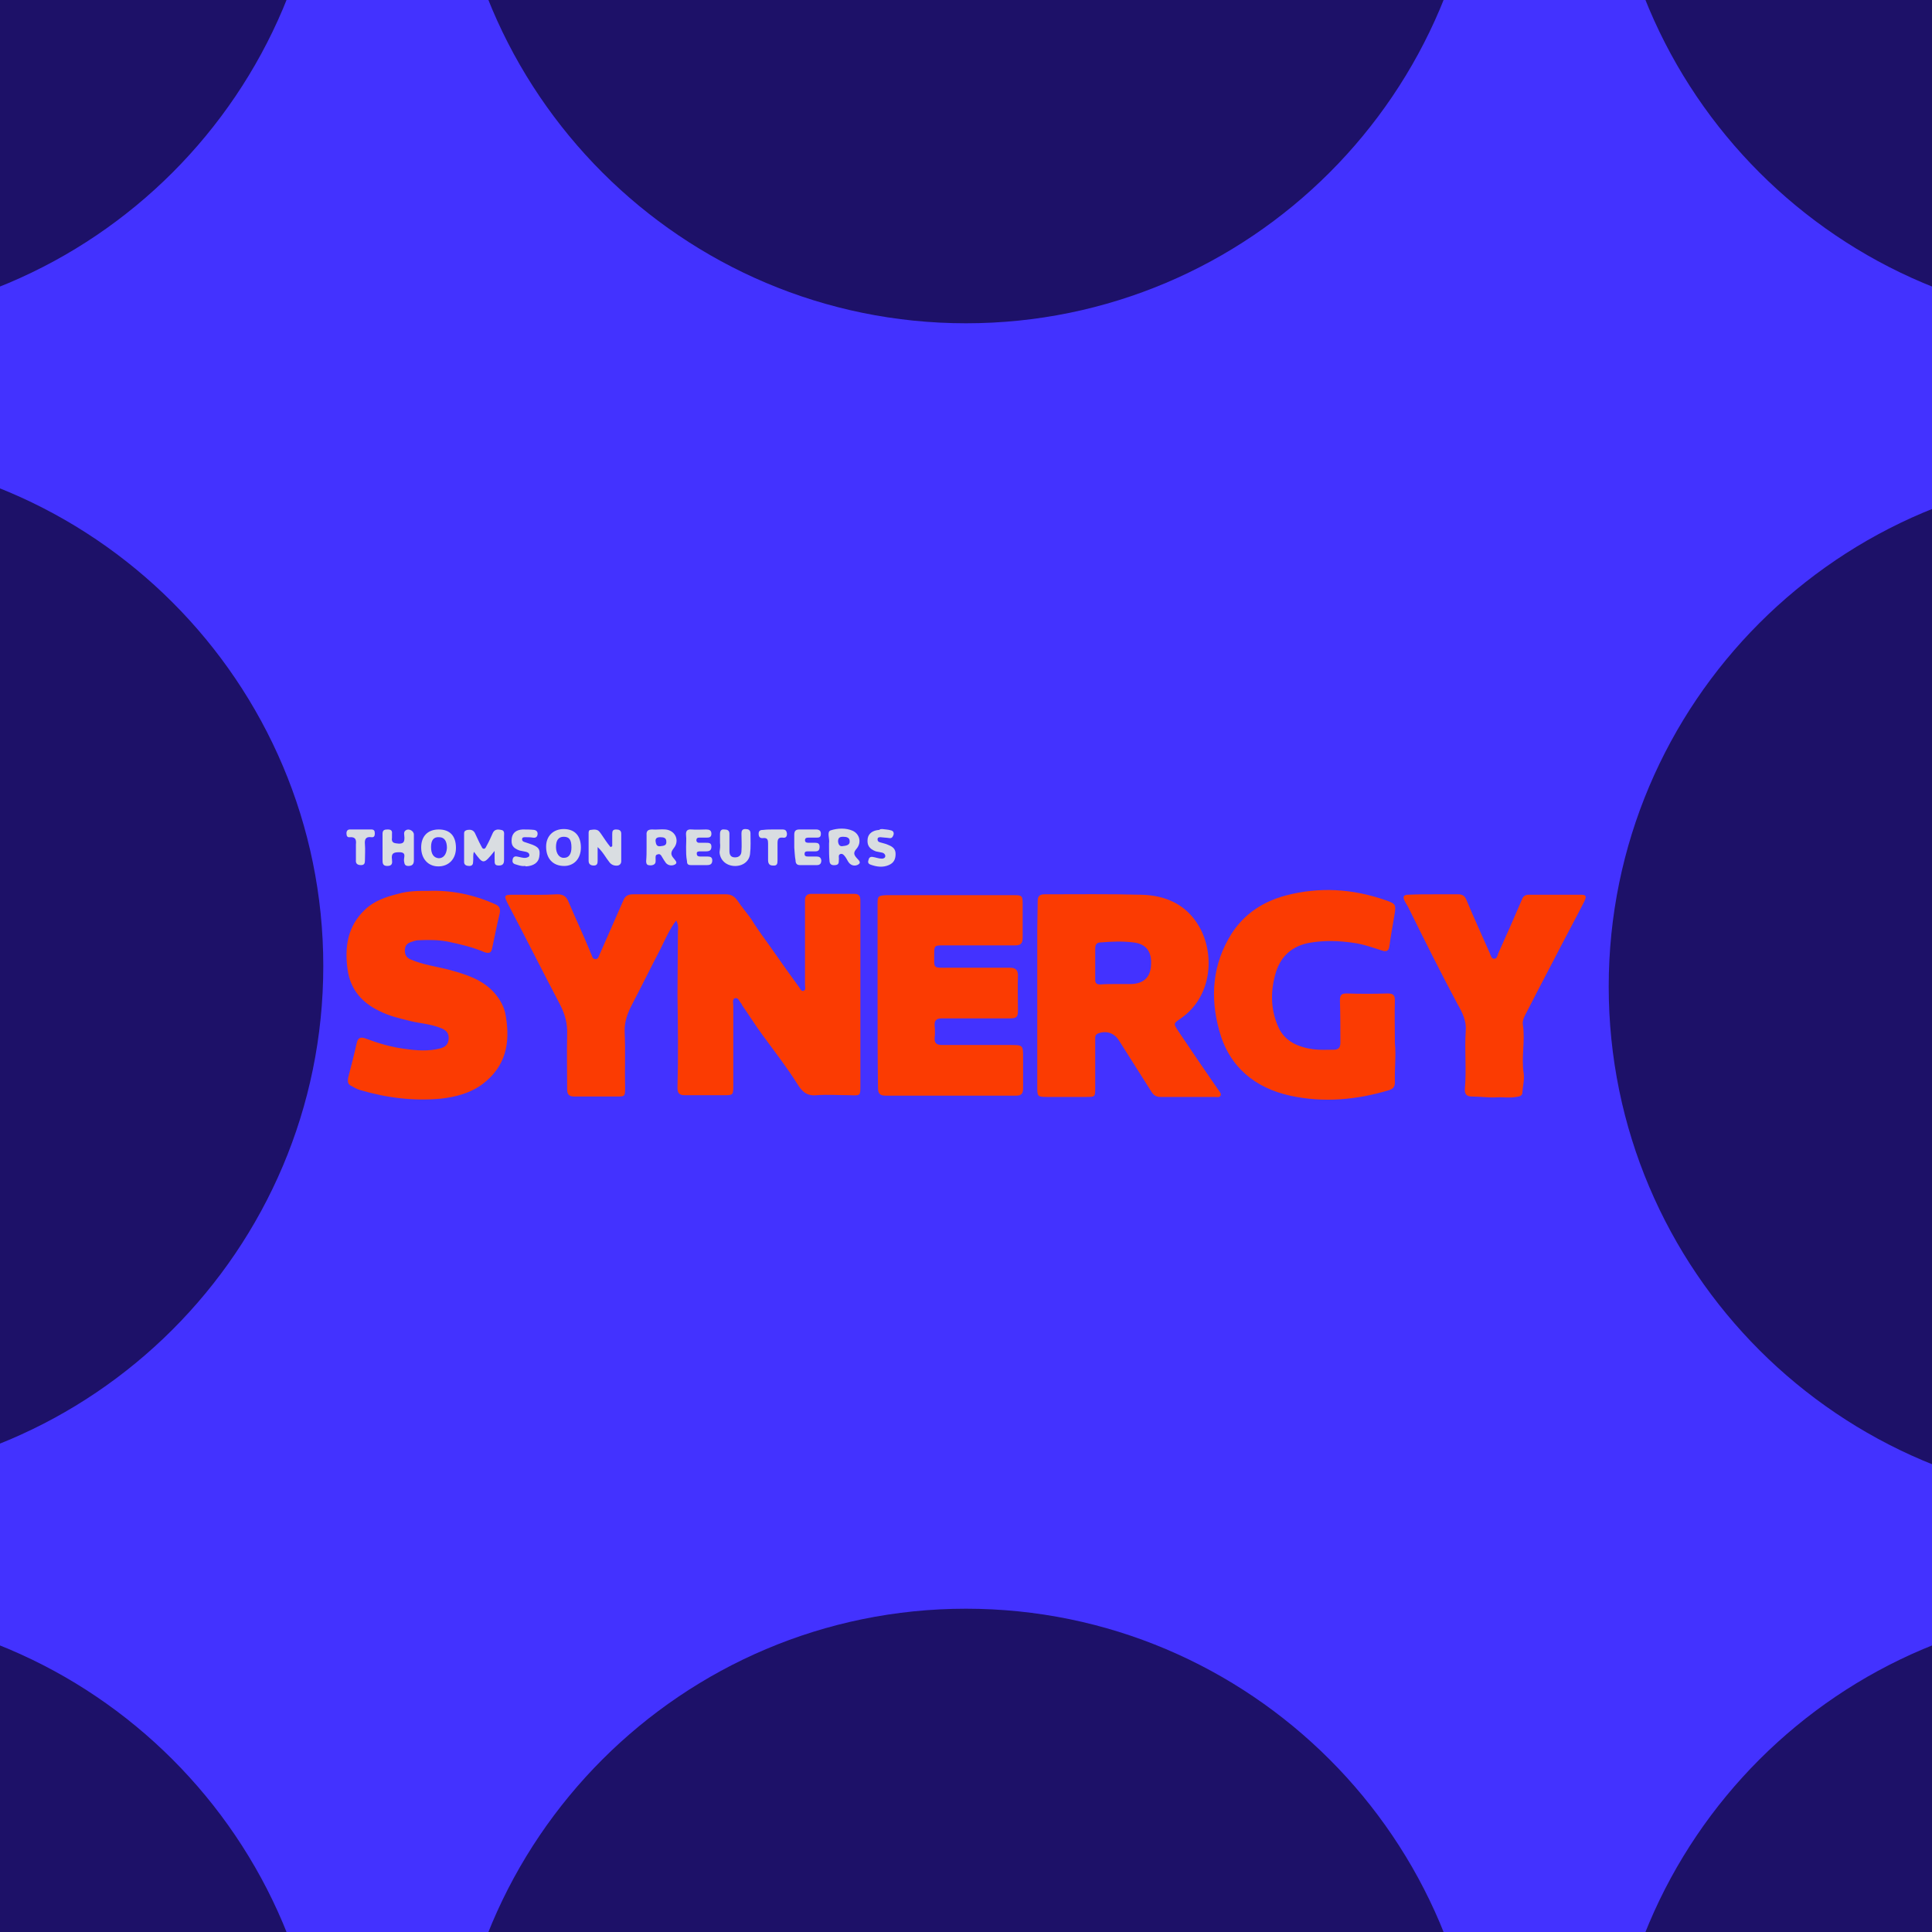
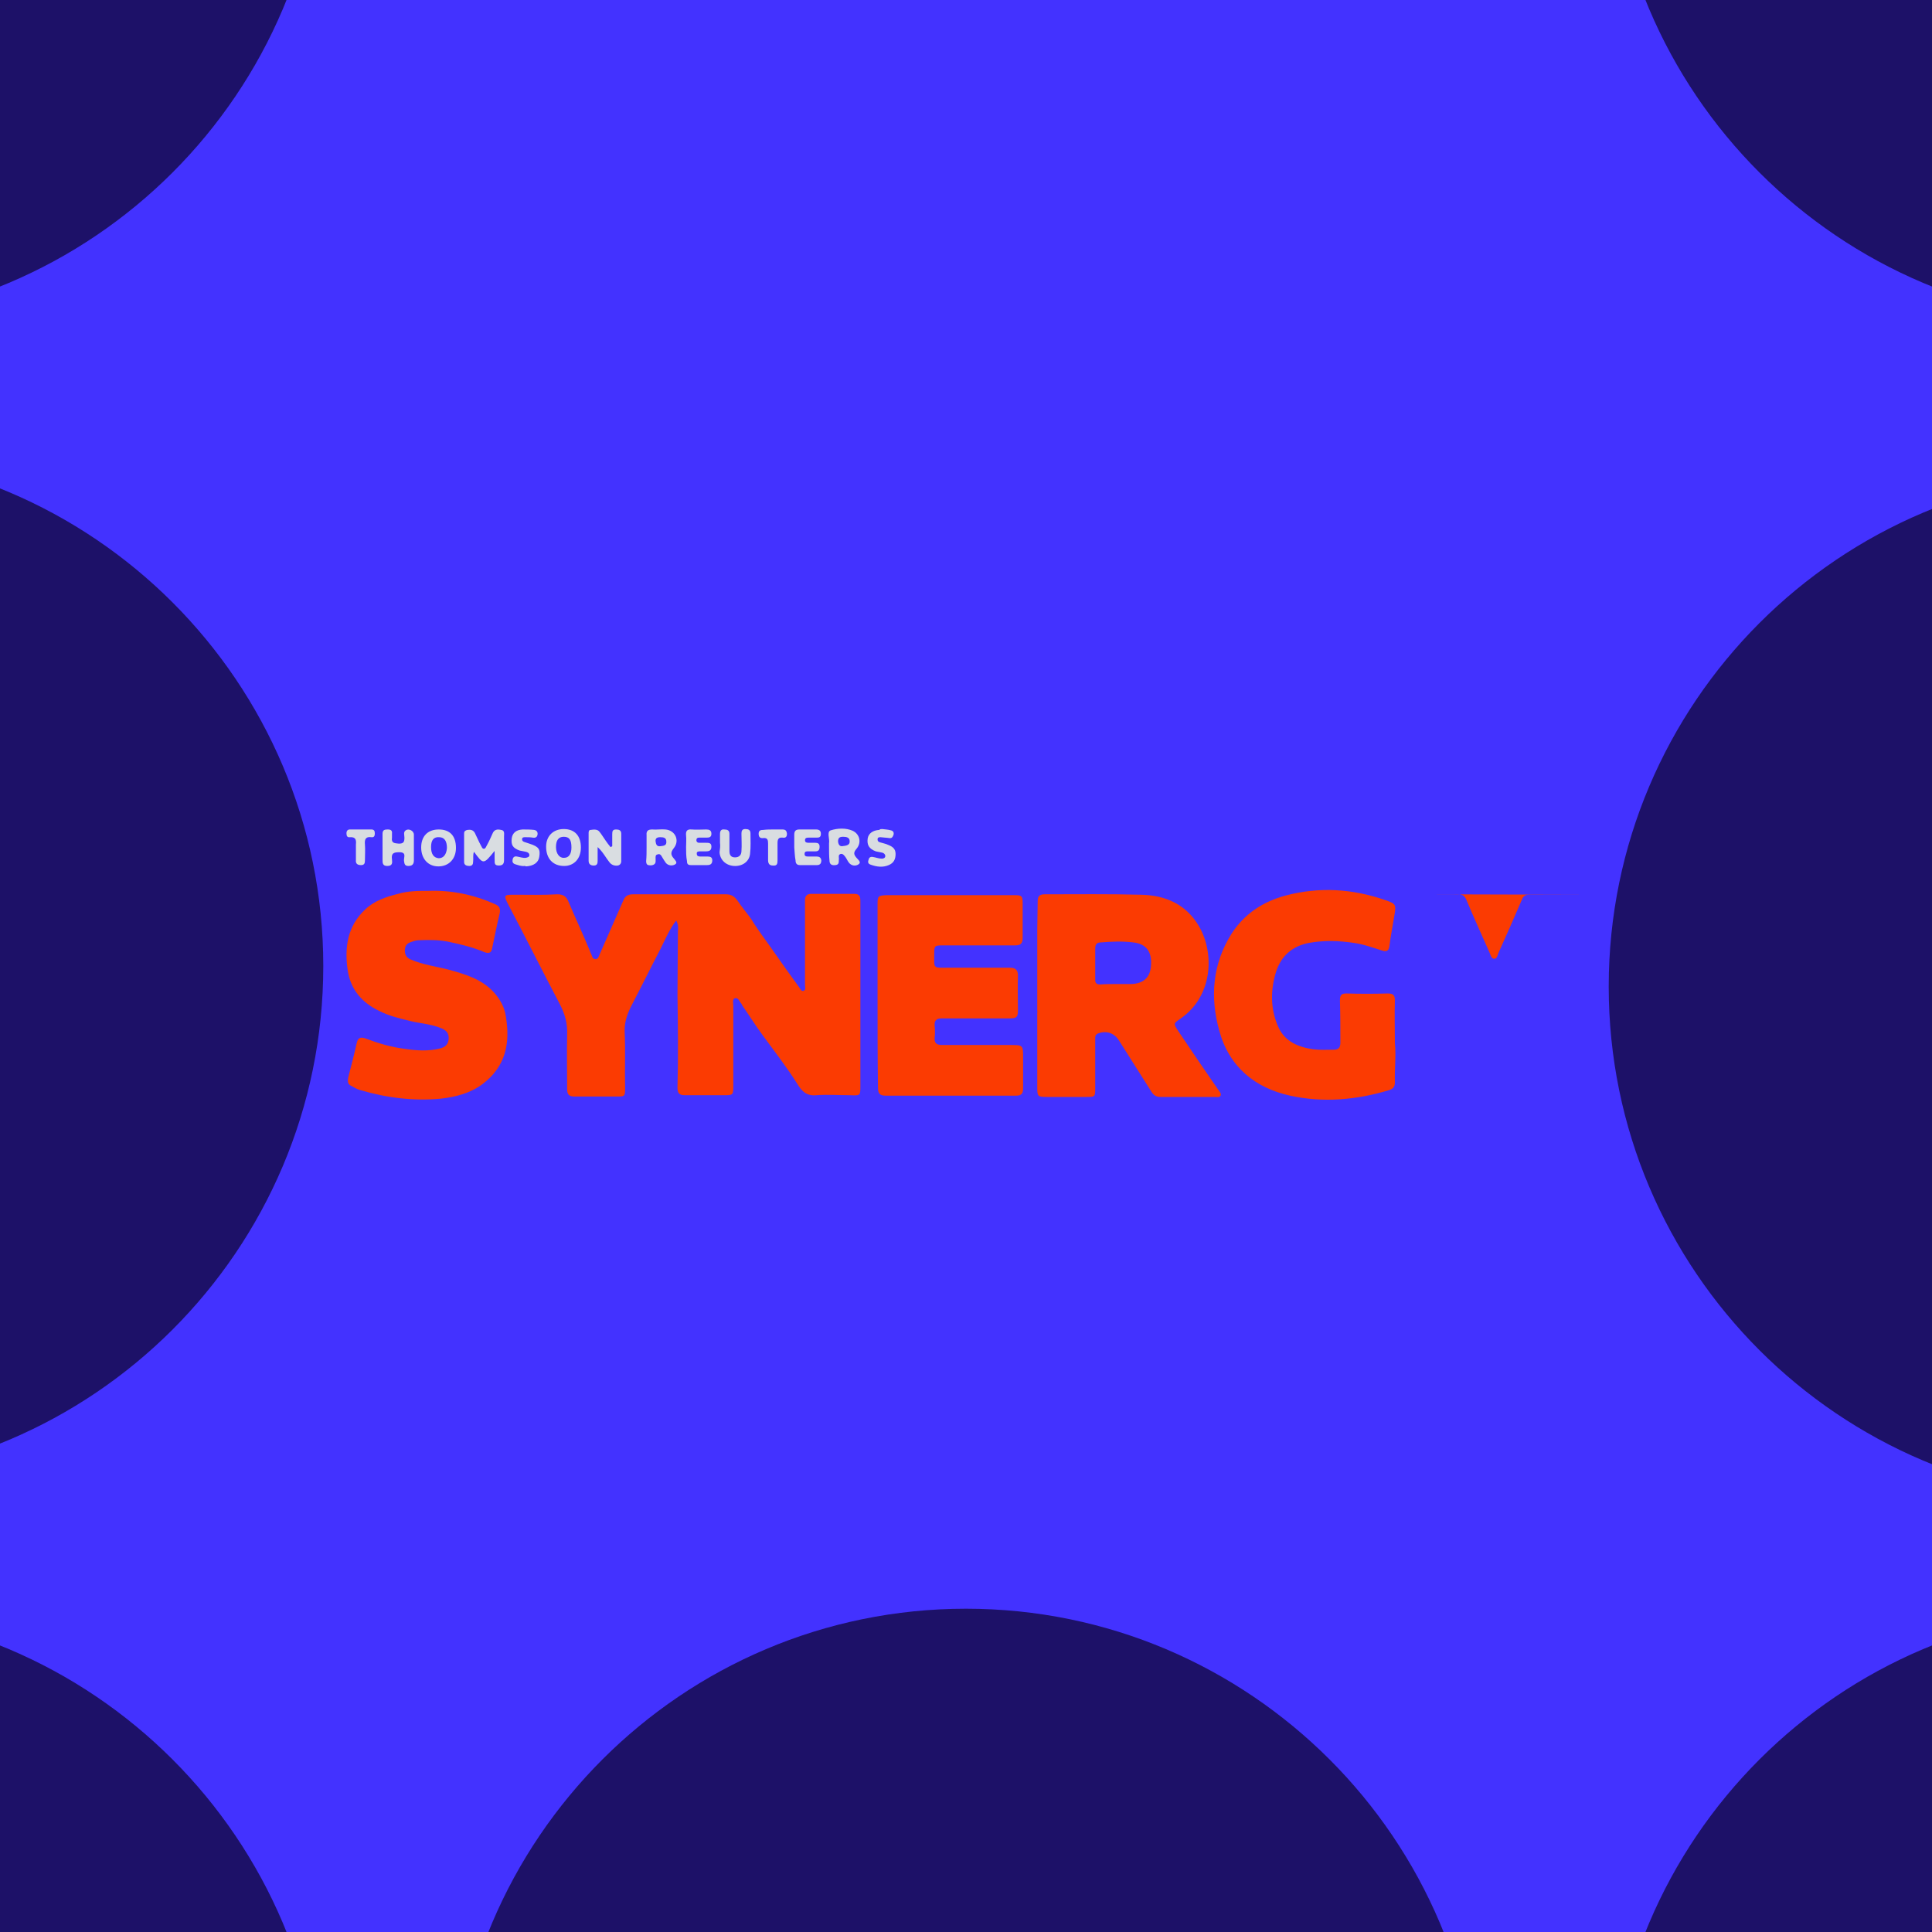
<svg xmlns="http://www.w3.org/2000/svg" height="450" viewBox="0 0 450 450" width="450">
  <path d="m-44.5-44.4h539v538.8h-539z" fill="#4332ff" />
  <path d="m225 374.7c-66.1 0-119.8 53.7-119.8 119.8h239.6c0-66.1-53.7-119.8-119.8-119.8z" fill="#1d1168" />
-   <path d="m225 75.3c66.1 0 119.8-53.7 119.8-119.8h-239.6c0 66.1 53.7 119.8 119.8 119.8z" fill="#1d1168" />
  <path d="m75.3 225c0-66.1-53.7-119.8-119.8-119.8v239.6c66.1 0 119.8-53.7 119.8-119.8z" fill="#1d1168" />
  <path d="m374.7 229.8c0 66.1 53.7 119.8 119.8 119.8v-239.6c-66.1 0-119.8 53.7-119.8 119.8z" fill="#1d1168" />
  <path d="m-44.5 374.7v119.8h119.8c0-66.1-53.7-119.8-119.8-119.8z" fill="#1d1168" />
  <path d="m494.5 374.7c-66.1 0-119.8 53.7-119.8 119.8h119.8z" fill="#1d1168" />
  <path d="m494.5 75.3v-119.8h-119.8c0 66.1 53.7 119.8 119.8 119.8z" fill="#1d1168" />
  <path d="m75.3-44.5h-119.8v119.8c66.1 0 119.8-53.7 119.8-119.8z" fill="#1d1168" />
  <path d="m157.5 214.4c-1.6 2.1-2.6 4.5-3.7 6.7-2.2 4.2-4.3 8.5-6.5 12.7-1.1 2.1-1.9 4.1-1.8 6.6.2 4.4 0 8.7.1 13.1 0 1.8-.1 1.9-1.8 1.9-3.3 0-6.7 0-10 0-1.2 0-1.7-.4-1.7-1.7 0-4.2-.1-8.5 0-12.7.1-2.6-.5-4.8-1.7-7.1-4-7.6-7.9-15.4-11.9-23-1.3-2.5-1.2-2.5 1.5-2.5 3.3 0 6.6.1 9.8-.1 1.4 0 2.1.5 2.6 1.7 1.6 3.8 3.4 7.6 5 11.5.1.2.1.4.2.5.3.5.3 1.4 1.1 1.4.7 0 .8-.8 1.1-1.4 1.8-4.1 3.6-8.2 5.4-12.3.4-1 1.1-1.4 2.2-1.4h21.7c1.2 0 2 .5 2.7 1.5 1 1.5 2.2 2.9 3.2 4.3 1.5 2.5 3.3 4.8 4.9 7.1 2 2.9 4.1 5.8 6.2 8.7.3.4.5 1 1 .9.7-.2.4-.9.4-1.4 0-5.6 0-11.1 0-16.7 0-1 0-2.1 0-3.1 0-.9.5-1.4 1.4-1.4h10.1c1.3 0 1.4.7 1.4 1.8v20.5 22.4c0 2.3 0 2.3-2.3 2.2-2.7 0-5.3-.2-8 0-2.2.2-3.3-.9-4.3-2.5-2.5-4-5.4-7.7-8.1-11.4-1.7-2.3-3.2-4.7-4.8-7-.1-.1-.1-.3-.2-.4-.5-.5-.7-1.5-1.5-1.3-.7.2-.4 1.2-.4 1.8v18.4c0 2.4 0 2.4-2.3 2.4-3 0-6 0-9 0-1.4 0-1.7-.6-1.7-1.8.2-7.2.1-14.4 0-21.6 0-4.9.1-9.9.1-14.8.1-.7.1-1.6-.4-2.5z" fill="#fb3b02" />
  <path d="m241.6 235.6c0-6.4 0-12.8 0-19.2 0-2.2.1-4.4.1-6.5 0-1.1.4-1.6 1.6-1.6 7.5 0 14.9-.1 22.4.1 5.7.1 10.6 2.2 13.6 7.4 3.7 6.4 3.1 16.4-4.4 21.5-1.6 1.1-1.6 1.1-.5 2.8 3.1 4.6 6.2 9.2 9.4 13.8.3.4.7.8.5 1.3-.3.5-.9.3-1.3.3-4.2 0-8.5 0-12.7 0-1 0-1.6-.4-2.1-1.2-2.5-4-5.1-8-7.6-12-1.1-1.7-2.9-2.3-4.8-1.6-.8.3-.7.9-.7 1.5v11.1c0 2.2 0 2.2-2.2 2.2-3 0-6 0-9 0-2.2 0-2.3-.1-2.3-2.2 0-5.8 0-11.7 0-17.5.1-.2.1-.2 0-.2zm18.5-6.4h3.4c2.9-.1 4.5-1.6 4.6-4.5.2-3.1-1.2-4.9-4.2-5.2-2.5-.3-4.9-.2-7.4 0-1.1 0-1.4.5-1.4 1.5v7.3c0 .7.4 1 1.1 1 1.3-.1 2.6-.1 3.9-.1z" fill="#fb3b02" />
  <path d="m99.8 207.5c5.4-.2 10.6.9 15.5 3.1 1 .4 1.3 1 1.1 2.1-.7 2.8-1.2 5.6-1.8 8.3-.2 1-.8 1.1-1.7.8-2.8-1.2-5.8-1.9-8.7-2.5-2.2-.4-4.4-.4-6.7-.3-.6 0-1.1.2-1.7.4-1 .3-1.5.9-1.5 2 0 1 .4 1.7 1.4 2.1 2.8 1.2 5.8 1.6 8.6 2.3 4 1.1 7.9 2.2 10.8 5.4 1.4 1.6 2.4 3.4 2.7 5.4 1.1 6.4 0 11.8-5.4 15.9-2.8 2.1-6.2 3-9.7 3.4-6.4.6-12.7-.2-18.8-2-.8-.2-1.5-.7-2.3-1.1-.7-.4-.6-1.2-.5-1.8.7-2.7 1.4-5.4 2-8.1.3-1.3 1-1.4 2.1-1 2.9 1.1 5.9 2 9.1 2.4 2.7.4 5.5.6 8.2-.1 1.2-.3 1.9-.9 2-2.2s-.5-2-1.7-2.5c-2.4-1-4.9-1.1-7.3-1.7-2.5-.6-5-1.2-7.3-2.4-3.9-1.9-6.5-4.9-7.2-9.3-.8-5.4-.1-10.4 4.1-14.3 2.1-2 4.8-2.9 7.6-3.6 2.4-.7 4.7-.7 7.1-.7z" fill="#fb3b02" />
  <path d="m204.4 231.9c0-7.1 0-14.2 0-21.2 0-2 .1-2.1 2.1-2.2h29.8c1.7 0 1.9.2 1.9 1.9v8c0 1.4-.5 1.8-1.8 1.8-5.6 0-11.2 0-16.8 0-1.9 0-2 .1-2 1.9 0 3.6-.4 3.3 3.3 3.3h14.3c1.3 0 1.9.5 1.9 1.8-.1 2.7 0 5.4 0 8.1 0 1.6-.3 1.9-1.9 1.9-5.2 0-10.5 0-15.7 0-1.4 0-1.9.4-1.8 1.8.1.9.1 1.8 0 2.7-.1 1.3.5 1.7 1.7 1.7h15.8c3.1 0 3.1 0 3.1 3v7.1c0 1.2-.4 1.7-1.6 1.7-10.1 0-20.3 0-30.4 0-1.4 0-1.8-.5-1.8-1.9-.1-7.1-.1-14.2-.1-21.4z" fill="#fb3b02" />
  <path d="m324.9 243c.3 2.8-.1 6 0 9.1 0 1-.4 1.5-1.3 1.8-7.6 2.3-15.4 3-23.1 1.3-8.2-1.8-14.2-6.7-16.5-15.1-2.2-7.9-1.6-15.6 2.9-22.7 3-4.6 7.3-7.4 12.5-8.8 7.9-2.1 15.7-1.6 23.4 1.1 2.3.8 2.4 1 2 3.4-.4 2.5-.9 5-1.2 7.4-.2 1.1-.8 1.2-1.7.9-2.2-.7-4.4-1.5-6.7-1.8-3.4-.5-6.8-.6-10.2 0-3.9.7-6.6 3-7.8 6.8-1.3 4.3-1.3 8.6.5 12.7 1.5 3.5 4.7 4.8 8.2 5.3 1.6.2 3.2.1 4.8.1 1.1 0 1.5-.6 1.5-1.6 0-3.3 0-6.6-.1-9.8 0-1.2.2-1.7 1.5-1.7 3.2.1 6.4.1 9.6 0 1.2 0 1.7.3 1.7 1.6-.1 3.2 0 6.4 0 10z" fill="#fb3b02" />
-   <path d="m334 208.3h5.6c1.1 0 1.6.4 2 1.4 1.7 4.1 3.6 8.2 5.4 12.3.2.5.4 1.4 1.1 1.3.6 0 .7-.8.9-1.3 1.9-4.2 3.7-8.3 5.5-12.5.3-.8.8-1.1 1.6-1.1h12.3c1.4 0 .9.9.6 1.6-2.3 4.5-4.7 8.9-7 13.4-2.3 4.4-4.6 8.8-6.8 13.1-.3.6-.6 1.3-.5 2.1.6 3.8-.4 7.6.2 11.4.2 1.5-.2 2.9-.3 4.4 0 1-.9 1-1.5 1.1-1.5.3-3 0-4.5.1-1.9.1-3.9-.2-5.8-.2-1.2 0-1.7-.6-1.6-1.8.4-4.5-.1-9 .2-13.5.2-2.3-.8-4.3-1.9-6.2-3.9-7.3-7.6-14.7-11.3-22.2-.3-.7-.8-1.3-1.1-2-.4-.9-.1-1.3.9-1.3 2-.1 4-.1 6-.1z" fill="#fb3b02" />
+   <path d="m334 208.3h5.6c1.1 0 1.6.4 2 1.4 1.7 4.1 3.6 8.2 5.4 12.3.2.5.4 1.4 1.1 1.3.6 0 .7-.8.9-1.3 1.9-4.2 3.7-8.3 5.5-12.5.3-.8.8-1.1 1.6-1.1h12.3z" fill="#fb3b02" />
  <g fill="#d9dde1">
    <path d="m115.2 198.2c-2.6 3.2-2.6 3.2-4.8.2-.3.8-.1 1.5-.2 2.3 0 .6-.2 1-.9 1-.6 0-1.2-.2-1.2-.9 0-2.2 0-4.5 0-6.7 0-.5.3-.7.8-.8.7-.1 1.3 0 1.7.7.5 1 .9 2 1.4 2.9.2.3.3.8.7.8s.5-.5.7-.8c.5-.9.9-1.8 1.3-2.7.4-1 1.1-1.1 2-.9.9.1.7.9.7 1.5v5.1c0 .8.1 1.7-1.2 1.7s-.9-.9-1-1.6c0-.5 0-1 0-1.8z" />
    <path d="m89.1 197.3c0-1 0-2.1 0-3.1 0-.9.5-1 1.2-1s1.1.2 1 1v.9c-.2 1.3.6 1.3 1.6 1.4 1.1 0 1.3-.4 1.3-1.4 0-.6-.3-1.3.3-1.7.7-.5 1.9.1 1.9 1v6c0 .9-.4 1.3-1.3 1.3s-.9-.6-1-1.2c-.1-.8.7-2-1.1-2-1.4 0-1.9.3-1.7 1.7.1.8.1 1.5-1.1 1.5-1.1 0-1.1-.7-1.1-1.5 0-1.1 0-2 0-2.9z" />
    <path d="m106.2 197.5c0 2.6-1.7 4.3-4.1 4.3s-4-1.8-4-4.4 1.5-4.2 4.1-4.2 4 1.5 4 4.3zm-5.8-.2c0 1.6.6 2.5 1.8 2.6 1.1 0 1.8-.9 1.9-2.4 0-1.6-.6-2.5-1.8-2.5-1.3-.1-1.9.7-1.9 2.3z" />
    <path d="m142.6 197.1c0-.9 0-1.9 0-2.8 0-.7.1-1.1.9-1.1.7 0 1.2.2 1.2 1v6.4c0 .5-.3.9-.8 1-.7.1-1.4-.1-1.9-.7-.9-1.1-1.5-2.4-2.8-3.6v3.2c0 .6-.1 1.1-.9 1.1-.7 0-1.2-.3-1.2-1.1 0-2.2 0-4.4 0-6.5 0-.4.1-.7.5-.7.7-.1 1.5-.2 2 .4s.9 1.3 1.4 2c.4.6.8 1.1 1.2 1.6.2-.1.3-.1.4-.2z" />
    <path d="m150.6 197.3c0-.9 0-1.9 0-2.8-.1-1 .4-1.3 1.3-1.3 1 .1 2.1-.1 3.1 0 2.3.2 3.4 2.6 1.9 4.4-.7.9-.7 1.5 0 2.3.3.4 1 1 .4 1.4s-1.6.4-2.2-.3c-.3-.4-.6-.9-.9-1.4-.2-.4-.5-.8-1-.6-.6.1-.5.6-.5 1 0 .5.1 1-.3 1.3s-.9.3-1.4.2c-.4-.1-.5-.5-.5-.9.1-1.1.1-2.2.1-3.3zm3.2-.2c.7-.1 1.5-.1 1.4-1.1 0-.9-.7-1-1.4-1s-1.2.2-1.1 1c.1.7.3 1.2 1.1 1.1z" />
    <path d="m193.1 197.3c0-.3 0-.6 0-.9.2-1-.6-2.7.4-3 1.6-.5 3.5-.6 5.1.1 1.7.8 2.1 2.8.9 4.2-.8.9-.6 1.4 0 2.1.3.4 1.2 1 .5 1.5s-1.7.4-2.3-.4c-.3-.4-.5-.9-.8-1.3s-.6-.8-1.1-.7c-.6.2-.4.7-.4 1.1-.1.6.2 1.4-.8 1.5-.8.1-1.4-.1-1.4-1.1-.1-1-.1-2.1-.1-3.1zm3-.2c1.1-.1 1.9-.3 1.8-1.2 0-.8-.7-1-1.5-1s-1.2.2-1.2 1.1c.1.9.5 1.1.9 1.1z" />
    <path d="m135.3 197.4c0 2.6-1.6 4.3-3.9 4.3-2.6 0-4.2-1.7-4.2-4.5 0-2.5 1.7-4.1 4.1-4.1 2.6 0 4 1.6 4 4.3zm-5.8-.1c0 1.5.8 2.6 1.9 2.5 1.1 0 1.7-.9 1.7-2.4 0-1.8-.5-2.5-1.8-2.5-1.2 0-1.8.8-1.8 2.4z" />
    <path d="m185 197.4c0-1 0-2 0-3 0-.9.4-1.2 1.2-1.2h3.9c.7 0 1.1.3 1.1 1 0 .9-.5.9-1.1.9s-1.1 0-1.7 0c-.4 0-.9 0-.9.6s.5.6 1 .6h1.4c.6 0 1 .2 1 .9s-.2 1.1-1 1.1c-.6 0-1.1 0-1.7 0-.4 0-.8 0-.8.6 0 .5.3.6.8.6h2c.6 0 1 .2 1.1.9 0 .7-.3 1.1-1 1.1-1.3 0-2.7 0-4 0-.7 0-1-.4-1-1.1-.2-1-.2-2-.3-3z" />
    <path d="m159.8 197.3c0-.9.1-1.8 0-2.7-.1-1 .2-1.5 1.3-1.4s2.3 0 3.4 0c.7 0 1.2.2 1.2 1s-.5.9-1.1.9-1.2 0-1.8 0c-.4 0-.6.2-.6.6s.3.6.6.6h1.6c.7 0 1.3 0 1.3.9s-.5 1.1-1.3 1.1c-.5 0-.9 0-1.4 0-.4 0-.8.1-.7.6 0 .5.4.6.8.6h1.7c.7 0 1.1.2 1.1.9 0 .8-.4 1.1-1.2 1.1-1.3 0-2.6 0-3.8 0-.7 0-.9-.3-.9-1-.2-1-.2-2.1-.2-3.2z" />
    <path d="m167.7 196.3c0-.7 0-1.3 0-2s.2-1.2 1-1.1c.7 0 1.2.2 1.2 1v4c0 .9.3 1.5 1.3 1.5s1.5-.6 1.5-1.5c.1-1.3 0-2.7 0-4 0-.6.1-1.1.9-1.1.7 0 1.2.2 1.2 1 0 1.6.1 3.2-.1 4.8-.2 1.8-1.8 2.9-3.7 2.8s-3.3-1.4-3.4-3.2c.1-.7.2-1.5.1-2.2z" />
    <path d="m122.2 201.7c-.8.1-1.5-.2-2.2-.4-.6-.2-.7-.6-.6-1.1.1-.6.5-.8 1-.7.7.1 1.4.4 2.1.3.4-.1.8-.2.8-.6 0-.5-.4-.7-.8-.8-.5-.1-1-.2-1.5-.3-1.6-.6-2-1.3-1.8-2.9.2-1.2 1-1.9 2.5-2 .9 0 1.8 0 2.7.1.6.1.9.5.8 1.1s-.5.8-1.1.7-1.2-.1-1.8-.1c-.3 0-.7 0-.7.5 0 .3.2.5.5.6.4.1.8.3 1.2.4 2.2.7 2.6 1.3 2.3 3.1-.2 1.3-1.3 2.1-3.1 2.2-.1-.1-.2-.1-.3-.1z" />
    <path d="m205.5 193.1c.7.1 1.3.1 2 .3.5.1.8.5.6 1.1-.2.5-.4.8-1 .7s-1.3-.1-2-.2c-.3 0-.7 0-.7.5 0 .4.2.6.6.7.6.2 1.3.3 1.9.6 1 .4 1.7.9 1.7 2.1s-.4 2.1-1.6 2.6c-1.4.6-2.8.4-4.2-.1-.6-.2-.7-.6-.5-1.1.1-.6.5-.8 1-.7.7.1 1.4.4 2.1.4.4 0 .8-.2.8-.6s-.3-.7-.7-.8c-.5-.1-1-.2-1.5-.3-1.6-.6-2.1-1.5-1.9-3 .2-1.2 1.2-1.9 2.7-2 .2-.2.4-.2.7-.2z" />
    <path d="m82.9 198.3c0-.5 0-1 0-1.6.1-1 0-1.8-1.4-1.7-.6.1-.8-.3-.8-.9s.3-.9.8-.9h5c.6 0 .8.3.8.9 0 .5-.1 1-.8.9-1.4-.2-1.6.6-1.5 1.7.1 1.2 0 2.5 0 3.7 0 .6-.1 1.1-.9 1.1s-1.3-.3-1.2-1.2c0-.6 0-1.3 0-2z" />
    <path d="m180.1 193.2h2.1c.7 0 1 .2 1.1 1 0 .8-.4 1-1 .9-1-.1-1.2.4-1.2 1.3v4c0 .8-.1 1.3-1.1 1.2-.9 0-1.1-.6-1.1-1.3 0-1.3 0-2.6 0-3.8 0-.8-.1-1.4-1.1-1.3-.7.1-1.1-.2-1.1-1s.5-.9 1.1-.9c.8-.1 1.6-.1 2.3-.1z" />
  </g>
</svg>